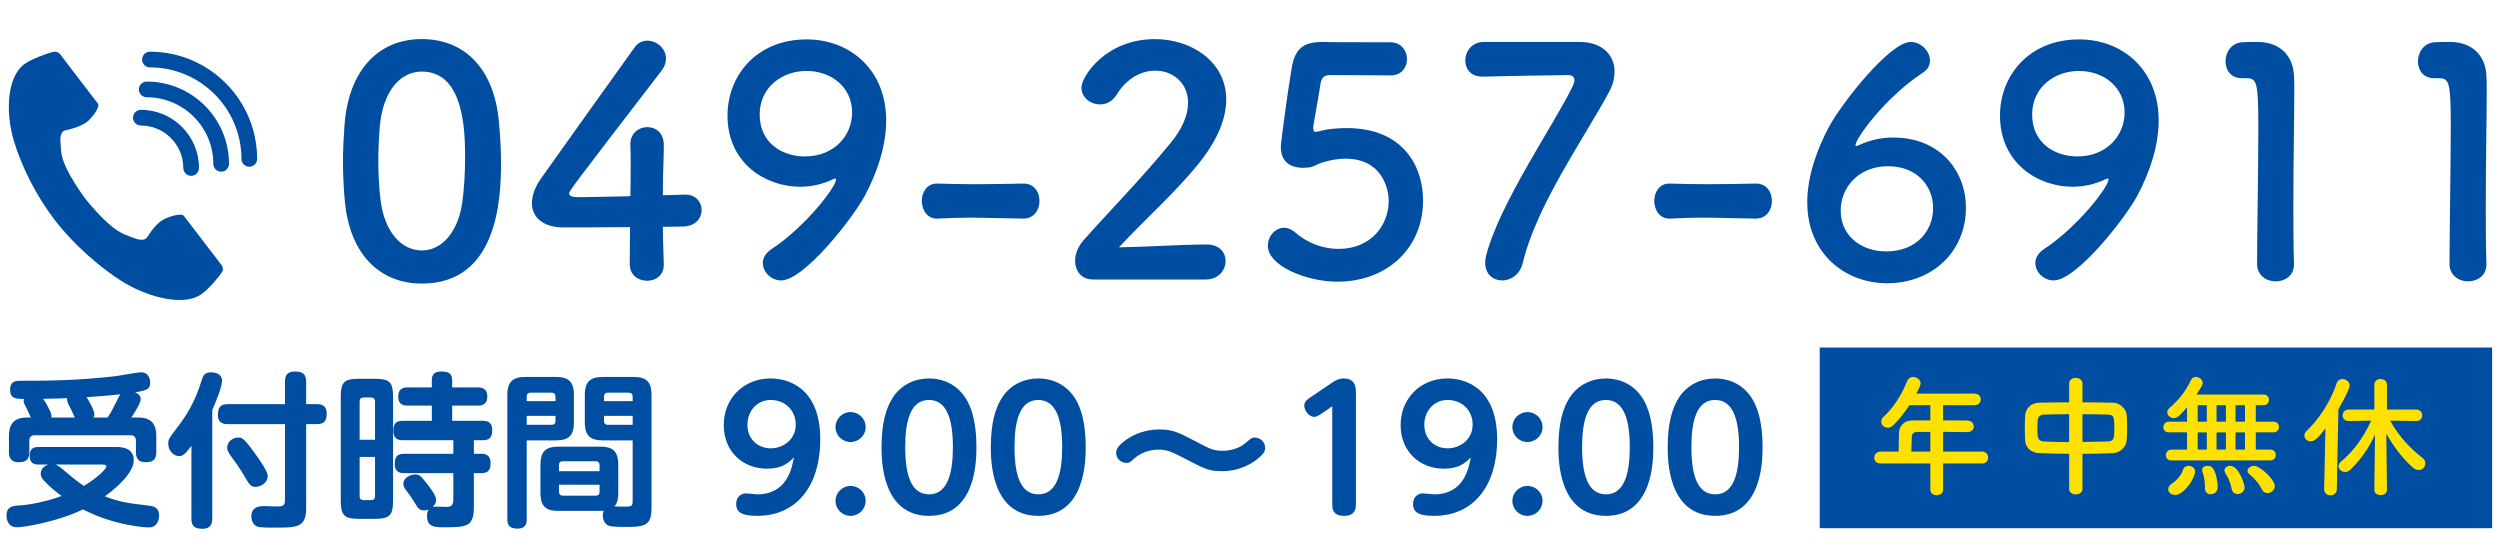
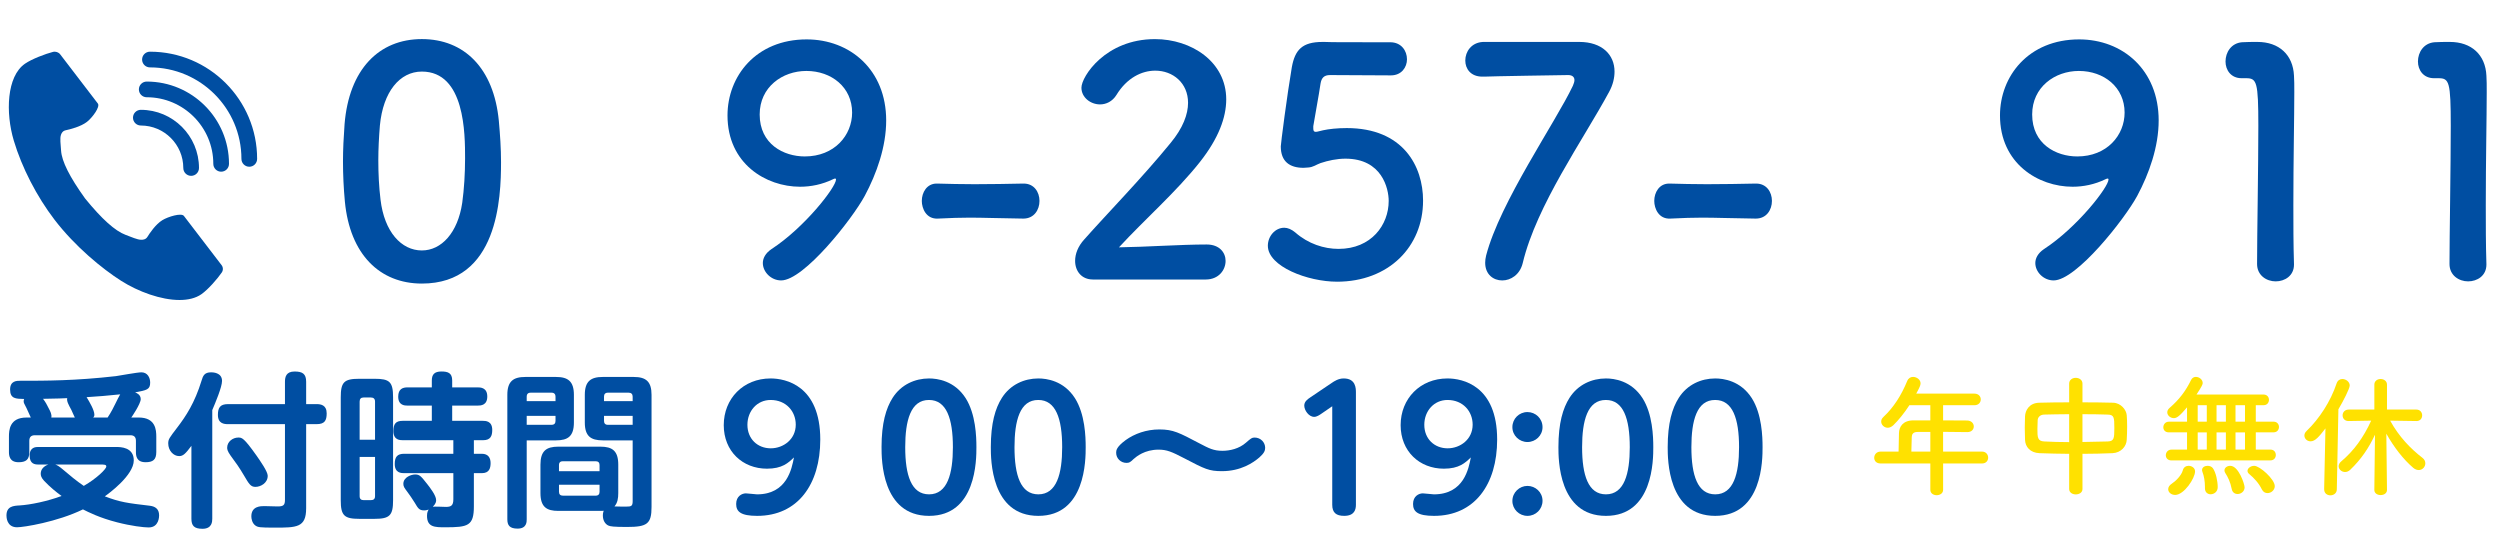
<svg xmlns="http://www.w3.org/2000/svg" id="_レイヤー_1" data-name="レイヤー_1" version="1.1" viewBox="0 0 300 65.716">
  <defs>
    <style>
      .st0 {
        fill: #004ea2;
      }

      .st1 {
        fill: #ffe100;
      }
    </style>
  </defs>
  <g>
    <g>
      <path class="st0" d="M16.899,15.062c2.81,0,5.097,2.288,5.097,5.097,0,.52.422.942.941.942.52,0,.942-.422.942-.942,0-3.848-3.132-6.98-6.98-6.98-.52,0-.941.421-.941.943,0,.517.421.94.941.94Z" />
      <path class="st0" d="M17.607,11.67c4.405,0,7.99,3.585,7.99,7.991,0,.521.422.942.942.942.519,0,.941-.421.941-.942,0-5.443-4.429-9.873-9.873-9.873-.52,0-.942.422-.942.941,0,.521.422.942.942.942Z" />
      <path class="st0" d="M17.992,8.087c6.055,0,10.98,4.925,10.98,10.979,0,.52.422.942.942.942.52,0,.941-.422.941-.942,0-7.093-5.77-12.863-12.863-12.863-.52,0-.941.421-.941.942,0,.52.422.942.941.942Z" />
    </g>
    <path class="st0" d="M26.588,31.814l-4.518-5.901c-.306-.4-1.902.089-2.587.507-.807.493-1.526,1.569-1.797,2.009-.088.142-.223.248-.38.296-.466.143-.97-.053-1.732-.349-.158-.062-.328-.127-.511-.196-1.254-.469-2.838-1.891-4.841-4.349-.009-.011-.018-.023-.026-.034-1.844-2.567-2.782-4.437-2.867-5.716-.012-.187-.026-.361-.04-.523-.066-.816-.106-1.309.191-1.687.093-.118.236-.203.401-.238.523-.111,1.819-.432,2.559-1.013.63-.494,1.609-1.794,1.301-2.197l-4.518-5.901c-.198-.258-.547-.376-.87-.292-.879.227-2.536.847-3.363,1.421-2.201,1.527-2.331,5.891-1.335,9.223.969,3.24,2.75,6.699,4.886,9.49,2.479,3.237,5.755,5.91,7.995,7.333,2.073,1.316,4.792,2.303,7.006,2.303,1.017,0,1.928-.208,2.62-.689.827-.574,1.956-1.886,2.452-2.613.184-.269.173-.624-.026-.884Z" />
  </g>
  <g>
    <path class="st0" d="M41.385,24.187c-.151-1.628-.227-3.218-.227-4.808,0-1.438.076-2.915.189-4.467.53-6.587,4.126-10.222,9.275-10.222,5.073,0,8.632,3.483,9.237,9.805.151,1.666.265,3.332.265,4.959,0,4.278-.341,14.575-9.502,14.575-5.035,0-8.631-3.483-9.237-9.843ZM55.468,24.338c.228-1.666.341-3.521.341-5.338,0-2.915,0-10.411-5.187-10.411-2.65,0-4.656,2.423-5.035,6.474-.114,1.401-.189,2.801-.189,4.164,0,1.59.076,3.18.265,4.732.454,3.861,2.499,6.095,4.959,6.095,2.347,0,4.316-2.12,4.846-5.716Z" />
-     <path class="st0" d="M79.656,31.683v.076c0,1.325-.984,1.931-2.006,1.931-1.022,0-2.083-.644-2.083-2.006,0-1.325.038-2.877.038-4.429-3.672.038-7.571.038-7.95.038-2.536,0-3.823-1.25-3.823-2.915,0-.871.34-1.893,1.06-2.915,2.271-3.218,8.518-11.963,11.243-15.749.417-.606.984-.833,1.552-.833,1.136,0,2.234.946,2.234,2.158,0,.455-.152.947-.53,1.439-11.092,14.423-11.092,14.461-11.092,14.726,0,.455.606.455,1.552.455,1.287,0,3.559-.076,5.792-.114.038-1.514.038-2.953.038-4.088,0-.833,0-1.515-.038-2.007v-.151c0-1.325,1.022-2.044,2.044-2.044.984,0,1.969.681,1.969,2.158,0,1.779-.114,3.218-.114,6.019,1.401-.038,2.423-.076,2.612-.076h.113c1.25,0,1.931.909,1.931,1.855,0,.947-.72,1.931-2.196,1.969-.455,0-1.363.038-2.461.038,0,1.25.076,2.764.114,4.467Z" />
-     <path class="st0" d="M91.54,31.569c0-.568.303-1.174,1.022-1.666,4.013-2.612,7.761-7.458,7.761-8.366,0-.076-.038-.114-.114-.114s-.113.038-.227.076c-1.325.644-2.688.909-3.975.909-4.088,0-8.707-2.764-8.707-8.556,0-4.694,3.407-9.124,9.502-9.124,5.187,0,9.54,3.634,9.54,9.729,0,3.143-1.136,6.36-2.574,9.048-1.514,2.802-7.306,10.146-10.032,10.146-1.211,0-2.195-1.022-2.195-2.082ZM96.764,8.514c-2.877,0-5.603,1.931-5.603,5.224,0,3.559,2.877,5.035,5.414,5.035,3.559,0,5.679-2.537,5.679-5.262,0-3.028-2.461-4.997-5.489-4.997Z" />
+     <path class="st0" d="M91.54,31.569c0-.568.303-1.174,1.022-1.666,4.013-2.612,7.761-7.458,7.761-8.366,0-.076-.038-.114-.114-.114s-.113.038-.227.076c-1.325.644-2.688.909-3.975.909-4.088,0-8.707-2.764-8.707-8.556,0-4.694,3.407-9.124,9.502-9.124,5.187,0,9.54,3.634,9.54,9.729,0,3.143-1.136,6.36-2.574,9.048-1.514,2.802-7.306,10.146-10.032,10.146-1.211,0-2.195-1.022-2.195-2.082M96.764,8.514c-2.877,0-5.603,1.931-5.603,5.224,0,3.559,2.877,5.035,5.414,5.035,3.559,0,5.679-2.537,5.679-5.262,0-3.028-2.461-4.997-5.489-4.997Z" />
    <path class="st0" d="M122.77,26.231c-3.066-.038-4.732-.114-6.398-.114-1.136,0-2.271.038-3.824.114-1.4.076-1.931-1.211-1.931-2.12,0-1.022.606-2.082,1.779-2.082h.076c1.325.038,2.877.076,4.467.076,1.969,0,4.013-.038,5.83-.076h.076c1.249,0,1.893,1.022,1.893,2.082s-.644,2.12-1.931,2.12h-.038Z" />
    <path class="st0" d="M131.134,33.538c-1.325,0-2.12-.984-2.12-2.233,0-.833.341-1.742,1.098-2.574,2.612-2.953,7.004-7.458,10.335-11.546,1.515-1.817,2.12-3.483,2.12-4.846,0-2.385-1.817-3.861-3.937-3.861-1.628,0-3.407.871-4.656,2.915-.492.795-1.25,1.136-1.969,1.136-1.136,0-2.233-.833-2.233-2.006,0-1.325,2.877-5.83,8.82-5.83,4.392,0,8.556,2.726,8.556,7.231,0,2.158-.909,4.656-3.143,7.496-2.877,3.634-6.587,6.852-9.729,10.259,3.142-.038,7.42-.341,10.524-.341,1.552,0,2.271.984,2.271,1.969,0,1.098-.833,2.233-2.385,2.233h-13.553Z" />
    <path class="st0" d="M160.432,33.803c-3.482,0-8.29-1.817-8.29-4.316,0-1.136.87-2.158,1.969-2.158.416,0,.87.189,1.324.568,1.553,1.363,3.445,1.969,5.187,1.969,3.938,0,6.02-2.877,6.02-5.754,0-1.477-.795-5.073-5.187-5.073-1.022,0-2.082.227-2.99.53-.53.189-.871.492-1.477.53-.189,0-.379.038-.568.038-1.665,0-2.726-.757-2.726-2.574,0-.303.757-6.171,1.325-9.502.379-2.083,1.249-3.029,3.672-3.029h.266c1.098.038,1.665.038,7.874.038,1.325,0,2.006,1.022,2.006,2.044,0,.947-.644,1.931-1.931,1.931-1.06,0-6.17-.038-7.306-.038-.72,0-1.022.341-1.136,1.022-.189,1.325-.758,4.354-.871,5.111v.265c0,.303.076.417.303.417.189,0,.492-.114.871-.189.682-.151,1.703-.265,2.839-.265,6.776,0,9.161,4.581,9.161,8.707,0,5.527-4.126,9.729-10.335,9.729Z" />
    <path class="st0" d="M189.504,5.031c2.764,0,4.24,1.552,4.24,3.559,0,.757-.189,1.59-.644,2.423-3.104,5.754-8.707,13.591-10.373,20.557-.341,1.4-1.438,2.082-2.461,2.082-1.06,0-2.044-.719-2.044-2.12,0-.265.038-.568.113-.871,1.666-6.398,8.328-15.976,10.411-20.367.113-.265.188-.492.188-.682,0-.378-.265-.605-.757-.605-.265,0-9.615.151-10.07.189h-.227c-1.4,0-2.044-.947-2.044-1.931,0-1.06.719-2.158,2.119-2.233h11.547Z" />
    <path class="st0" d="M210.663,26.231c-3.066-.038-4.732-.114-6.398-.114-1.135,0-2.271.038-3.823.114-1.4.076-1.931-1.211-1.931-2.12,0-1.022.605-2.082,1.779-2.082h.076c1.324.038,2.877.076,4.467.076,1.969,0,4.013-.038,5.83-.076h.075c1.25,0,1.894,1.022,1.894,2.082s-.644,2.12-1.931,2.12h-.038Z" />
-     <path class="st0" d="M226.447,33.992c-4.997,0-9.577-3.521-9.577-9.729,0-3.104,1.173-6.36,2.612-9.048,1.552-2.877,7.306-10.184,9.805-10.184,1.249,0,2.31,1.136,2.31,2.233,0,.53-.228,1.06-.833,1.439-4.468,2.915-8.102,7.912-8.102,8.707,0,.076.038.113.113.113.076,0,.113-.038.228-.076,1.362-.644,2.801-.946,4.164-.946,5.603,0,8.745,3.975,8.745,8.442,0,5.186-3.976,9.048-9.465,9.048ZM226.562,19.947c-3.635,0-5.679,2.65-5.679,5.3,0,3.218,2.65,4.921,5.451,4.921,3.786,0,5.641-2.612,5.641-5.187,0-2.65-1.931-5.035-5.413-5.035Z" />
    <path class="st0" d="M244.238,31.569c0-.568.303-1.174,1.022-1.666,4.013-2.612,7.761-7.458,7.761-8.366,0-.076-.038-.114-.113-.114-.076,0-.114.038-.228.076-1.325.644-2.688.909-3.975.909-4.089,0-8.707-2.764-8.707-8.556,0-4.694,3.406-9.124,9.502-9.124,5.187,0,9.54,3.634,9.54,9.729,0,3.143-1.136,6.36-2.574,9.048-1.515,2.802-7.307,10.146-10.032,10.146-1.212,0-2.196-1.022-2.196-2.082ZM249.463,8.514c-2.877,0-5.603,1.931-5.603,5.224,0,3.559,2.877,5.035,5.413,5.035,3.559,0,5.679-2.537,5.679-5.262,0-3.028-2.461-4.997-5.489-4.997Z" />
    <path class="st0" d="M273.083,33.765c-1.099,0-2.234-.719-2.234-2.082,0-3.521.152-11.584.152-16.582,0-5.3-.189-5.716-1.477-5.716h-.53c-1.287,0-1.931-.984-1.931-2.006,0-1.098.682-2.196,1.969-2.309.757-.038,1.06-.038,1.854-.038,2.612,0,4.278,1.552,4.392,4.051.038.492.038,1.173.038,2.006,0,3.029-.113,8.102-.113,13.515,0,2.347,0,4.732.075,7.079v.076c0,1.325-1.098,2.006-2.195,2.006Z" />
    <path class="st0" d="M296.174,33.765c-1.099,0-2.234-.719-2.234-2.082,0-3.521.152-11.584.152-16.582,0-5.3-.189-5.716-1.477-5.716h-.53c-1.287,0-1.931-.984-1.931-2.006,0-1.098.682-2.196,1.969-2.309.757-.038,1.06-.038,1.854-.038,2.612,0,4.278,1.552,4.392,4.051.038.492.038,1.173.038,2.006,0,3.029-.113,8.102-.113,13.515,0,2.347,0,4.732.075,7.079v.076c0,1.325-1.098,2.006-2.195,2.006Z" />
  </g>
  <g>
    <path class="st0" d="M13.947,53.639c.477,0,2.106,0,2.106,1.609,0,1.788-3.02,3.993-3.477,4.311,1.808.695,2.702.814,5.424,1.132.596.08,1.093.357,1.093,1.152,0,.119,0,1.45-1.252,1.45-.596,0-2.106-.179-3.794-.616-2.106-.537-3.457-1.232-4.093-1.55-3.099,1.51-7.132,2.146-7.907,2.146-1.271,0-1.271-1.271-1.271-1.41,0-1.113.834-1.172,1.589-1.212,1.291-.08,3.318-.497,5.026-1.133-.656-.477-1.371-1.053-2.106-1.828-.338-.377-.397-.616-.397-.854,0-.537.397-.914.914-1.093h-1.192c-.417,0-1.053-.06-1.053-1.073,0-1.033.755-1.033,1.053-1.033h9.337ZM3.695,50.103c-.06-.139-.417-.914-.497-1.093-.318-.616-.358-.676-.358-.854,0-.119.02-.199.06-.278-.993-.02-1.688-.02-1.688-1.133,0-1.053.794-1.053,1.212-1.053,3.079,0,6.596,0,11.483-.556.437-.06,2.563-.457,3.06-.457.735,0,1.053.636,1.053,1.232,0,.834-.397.914-1.808,1.172.199.08.675.278.675.814,0,.557-1.092,2.166-1.132,2.206h.894c2.026,0,2.106,1.49,2.106,2.304v1.828c0,.934-.397,1.231-1.292,1.231-1.112,0-1.152-.814-1.152-1.231v-1.331c0-.457-.218-.676-.675-.676H4.192c-.477,0-.675.238-.675.676v1.351c0,.914-.417,1.212-1.292,1.212-1.093,0-1.152-.814-1.152-1.231v-1.828c0-.774.06-2.304,2.106-2.304h.517ZM8.98,50.103c-.08-.12-.338-.775-.417-.914-.357-.656-.576-1.053-.497-1.411-.695.04-.914.04-2.9.08.278.357.497.755.695,1.172.179.337.377.715.298,1.073h2.821ZM6.636,55.745c.278.099.437.199.914.596.814.696,1.629,1.371,2.503,1.967,1.55-.894,2.702-2.027,2.702-2.325,0-.238-.218-.238-.755-.238h-5.364ZM12.914,50.103c.397-.576.775-1.331.954-1.708.099-.199.477-.974.556-1.073-1.828.179-2.404.239-4.033.338.377.616.934,1.569.934,2.106,0,.179-.06.258-.139.338h1.729Z" />
    <path class="st0" d="M25.472,62.242c0,.337-.02,1.212-1.172,1.212-1.013,0-1.331-.377-1.331-1.212v-8.742c-.715.954-.993,1.232-1.47,1.232-.695,0-1.311-.676-1.311-1.51,0-.517.119-.656,1.073-1.907,1.053-1.371,2.106-2.98,2.92-5.623.179-.616.358-1.013,1.152-1.013.159,0,1.311,0,1.311,1.033,0,.735-.814,2.662-1.172,3.497v13.033ZM36.737,61.01c0,2.305-1.152,2.305-3.775,2.305-1.828,0-2.006-.04-2.324-.258-.377-.278-.477-.795-.477-1.093,0-1.232,1.132-1.232,1.55-1.232.258,0,1.371.04,1.609.04.695,0,.875-.159.875-.795v-9.079h-6.834c-.457,0-1.212-.06-1.212-1.112,0-.854.258-1.292,1.212-1.292h6.834v-2.682c0-.576.139-1.231,1.152-1.231.954,0,1.391.278,1.391,1.231v2.682h1.251c.497,0,1.212.099,1.212,1.112,0,.854-.238,1.292-1.212,1.292h-1.251v10.112ZM30.657,58.427c-.576,0-.774-.338-1.391-1.391-.576-.974-.894-1.411-1.609-2.384-.377-.536-.397-.755-.397-.934,0-.715.675-1.212,1.331-1.212.437,0,.656,0,2.205,2.185.397.576,1.331,1.888,1.331,2.404,0,.874-.854,1.331-1.47,1.331Z" />
    <path class="st0" d="M47.169,60.036c0,1.808-.397,2.225-2.225,2.225h-1.828c-1.808,0-2.225-.397-2.225-2.225v-12.357c0-1.828.397-2.225,2.225-2.225h1.828c1.808,0,2.225.357,2.225,2.225v12.357ZM45.004,52.765v-4.569c0-.338-.179-.497-.497-.497h-.874c-.318,0-.477.159-.477.497v4.569h1.848ZM45.004,54.831h-1.848v4.708c0,.338.179.477.477.477h.874c.318,0,.497-.139.497-.477v-4.708ZM54.401,56.778h-5.9c-.318,0-1.132,0-1.132-1.093,0-.854.298-1.232,1.132-1.232h5.9v-1.629h-6.079c-.338,0-1.113-.02-1.113-1.093,0-.834.258-1.232,1.113-1.232h3.497v-1.828h-2.92c-.298,0-1.113,0-1.113-1.073,0-.934.557-1.112,1.113-1.112h2.92v-.834c0-.715.318-1.073,1.152-1.073.755,0,1.292.159,1.292,1.073v.834h3.059c.298,0,1.152,0,1.152,1.092,0,1.073-.794,1.093-1.152,1.093h-3.059v1.828h3.655c.338,0,1.152,0,1.152,1.093,0,.735-.219,1.232-1.093,1.232h-1.112v1.629h.954c.774,0,1.053.497,1.053,1.113,0,.616-.159,1.212-1.053,1.212h-.954v3.993c0,2.344-.715,2.503-3.437,2.503-1.232,0-2.186,0-2.186-1.371,0-.457.119-.616.199-.755-.139.04-.298.099-.537.099-.596,0-.735-.238-1.132-.914-.238-.397-.656-.994-.834-1.232-.397-.536-.536-.695-.536-1.033,0-.834.993-1.132,1.411-1.132.556,0,.695.199,1.47,1.172.338.437,1.053,1.351,1.053,1.907,0,.159-.02.417-.397.794.238-.04,1.391.02,1.629.02.537-.02.834-.139.834-.914v-3.139Z" />
    <path class="st0" d="M63.205,62.321c0,.298,0,1.113-1.092,1.113-.954,0-1.232-.397-1.232-1.113v-14.94c0-1.629.715-2.146,2.166-2.146h3.675c1.431,0,2.146.517,2.146,2.146v3.318c0,1.649-.715,2.146-2.146,2.146h-3.517v9.476ZM66.662,48.136v-.537c0-.258-.119-.477-.477-.477h-2.503c-.397,0-.477.258-.477.477v.537h3.457ZM63.205,49.904v1.073h2.98c.337,0,.477-.179.477-.477v-.596h-3.457ZM67,61.308c-1.391,0-2.146-.457-2.146-2.146v-3.397c0-1.649.696-2.166,2.146-2.166h5.046c1.451,0,2.146.517,2.146,2.166v3.397c0,.636-.08,1.172-.457,1.609.437.02.974.02,1.411.02.576,0,.774-.04.774-.636v-7.311h-3.576c-1.45,0-2.166-.497-2.166-2.146v-3.318c0-1.629.715-2.146,2.166-2.146h3.695c1.51,0,2.146.576,2.146,2.146v13.45c0,2.026-.517,2.404-2.92,2.404-1.629,0-2.046-.06-2.285-.179-.358-.179-.636-.596-.636-1.192,0-.298.06-.438.099-.576-.139.02-.218.02-.397.02h-5.046ZM67.079,56.54h4.867v-.735c0-.298-.159-.457-.477-.457h-3.914c-.258,0-.477.1-.477.457v.735ZM67.079,58.169v.834c0,.318.159.477.477.477h3.914c.338,0,.477-.179.477-.477v-.834h-4.867ZM72.482,48.136h3.437v-.537c0-.298-.159-.477-.477-.477h-2.483c-.338,0-.477.179-.477.477v.537ZM75.919,49.904h-3.437v.596c0,.278.12.477.457.477h2.98v-1.073Z" />
    <path class="st0" d="M90.863,61.904c-1.987,0-2.523-.517-2.523-1.43,0-.934.695-1.271,1.172-1.271.219,0,1.132.119,1.331.119,3.596,0,4.172-3.08,4.431-4.431-.676.656-1.411,1.351-3.238,1.351-2.921,0-5.186-2.086-5.186-5.225,0-3.179,2.344-5.603,5.623-5.603,1.788,0,5.96.834,5.96,7.331,0,5.404-2.722,9.159-7.569,9.159ZM92.472,47.997c-1.629,0-2.782,1.331-2.782,2.98,0,1.688,1.212,2.821,2.801,2.821,1.51,0,3-1.073,3-2.841,0-1.589-1.152-2.96-3.02-2.96Z" />
-     <path class="st0" d="M103.877,51.255c0,1.014-.834,1.788-1.808,1.788s-1.808-.774-1.808-1.788c0-1.013.815-1.808,1.808-1.808.974,0,1.808.775,1.808,1.808ZM103.877,60.096c0,1.014-.815,1.808-1.808,1.808s-1.808-.794-1.808-1.788c0-1.033.854-1.808,1.808-1.808s1.808.755,1.808,1.788Z" />
    <path class="st0" d="M105.785,53.659c0-2.881.536-4.669,1.331-5.92,1.013-1.589,2.682-2.325,4.371-2.325.974,0,3.04.258,4.391,2.364,1.212,1.907,1.292,4.629,1.292,5.881,0,1.49,0,8.245-5.682,8.245-5.702,0-5.702-6.794-5.702-8.245ZM114.348,53.659c0-3.437-.775-5.662-2.861-5.662-2.225-.02-2.861,2.503-2.861,5.662,0,3.377.735,5.662,2.861,5.662,2.205,0,2.861-2.483,2.861-5.662Z" />
    <path class="st0" d="M118.899,53.659c0-2.881.536-4.669,1.331-5.92,1.013-1.589,2.682-2.325,4.371-2.325.974,0,3.04.258,4.391,2.364,1.212,1.907,1.291,4.629,1.291,5.881,0,1.49,0,8.245-5.682,8.245-5.702,0-5.702-6.794-5.702-8.245ZM127.461,53.659c0-3.437-.775-5.662-2.861-5.662-2.225-.02-2.861,2.503-2.861,5.662,0,3.377.735,5.662,2.861,5.662,2.205,0,2.861-2.483,2.861-5.662Z" />
    <path class="st0" d="M151.82,53.738c0,.358-.14.656-.695,1.152-.735.636-2.226,1.649-4.49,1.649-1.55,0-2.026-.238-4.53-1.549-1.49-.775-2.086-1.033-3.08-1.033-1.668,0-2.662.834-3,1.132-.397.377-.497.457-.854.457-.656,0-1.232-.517-1.232-1.212,0-.278.02-.695,1.152-1.53,1.053-.755,2.464-1.271,4.033-1.271,1.669,0,2.384.397,4.768,1.649,1.212.636,1.748.914,2.801.914.874,0,1.986-.238,2.821-.974.596-.517.715-.616,1.033-.616.755,0,1.272.596,1.272,1.231Z" />
    <path class="st0" d="M158.538,49.666c-.179.119-.517.357-.835.357-.655,0-1.191-.795-1.191-1.351,0-.477.377-.755.735-.993l2.562-1.729c.298-.199.795-.537,1.431-.537,1.47,0,1.47,1.212,1.47,1.709v13.45c0,.556-.159,1.331-1.41,1.331-.954,0-1.431-.377-1.431-1.331v-11.821l-1.331.914Z" />
    <path class="st0" d="M172.088,61.904c-1.986,0-2.522-.517-2.522-1.43,0-.934.695-1.271,1.172-1.271.219,0,1.133.119,1.331.119,3.596,0,4.172-3.08,4.431-4.431-.676.656-1.411,1.351-3.238,1.351-2.921,0-5.186-2.086-5.186-5.225,0-3.179,2.345-5.603,5.622-5.603,1.788,0,5.96.834,5.96,7.331,0,5.404-2.722,9.159-7.569,9.159ZM173.697,47.997c-1.629,0-2.781,1.331-2.781,2.98,0,1.688,1.212,2.821,2.802,2.821,1.51,0,3-1.073,3-2.841,0-1.589-1.152-2.96-3.021-2.96Z" />
    <path class="st0" d="M185.103,51.255c0,1.014-.835,1.788-1.808,1.788-.974,0-1.809-.774-1.809-1.788,0-1.013.814-1.808,1.809-1.808.973,0,1.808.775,1.808,1.808ZM185.103,60.096c0,1.014-.814,1.808-1.808,1.808-.994,0-1.809-.794-1.809-1.788,0-1.033.854-1.808,1.809-1.808.953,0,1.808.755,1.808,1.788Z" />
    <path class="st0" d="M187.011,53.659c0-2.881.536-4.669,1.331-5.92,1.013-1.589,2.682-2.325,4.37-2.325.974,0,3.04.258,4.391,2.364,1.212,1.907,1.292,4.629,1.292,5.881,0,1.49,0,8.245-5.683,8.245-5.701,0-5.701-6.794-5.701-8.245ZM195.573,53.659c0-3.437-.774-5.662-2.861-5.662-2.225-.02-2.86,2.503-2.86,5.662,0,3.377.735,5.662,2.86,5.662,2.206,0,2.861-2.483,2.861-5.662Z" />
    <path class="st0" d="M200.124,53.659c0-2.881.536-4.669,1.331-5.92,1.013-1.589,2.682-2.325,4.37-2.325.974,0,3.04.258,4.391,2.364,1.212,1.907,1.292,4.629,1.292,5.881,0,1.49,0,8.245-5.683,8.245-5.701,0-5.701-6.794-5.701-8.245ZM208.687,53.659c0-3.437-.774-5.662-2.861-5.662-2.225-.02-2.86,2.503-2.86,5.662,0,3.377.735,5.662,2.86,5.662,2.206,0,2.861-2.483,2.861-5.662Z" />
  </g>
-   <rect class="st0" x="218.365" y="41.703" width="80.693" height="21.679" />
  <g>
    <path class="st1" d="M233.173,55.615v3.162c0,.427-.38.648-.774.648-.38,0-.759-.221-.759-.648v-3.162h-5.976c-.521,0-.759-.332-.759-.68,0-.363.269-.743.759-.743h2.165c0-.522.017-1.106.048-2.229.016-.711.442-1.518,1.739-1.518h2.023v-1.818h-2.514c-.616.948-1.312,1.802-1.929,2.403-.222.206-.459.3-.664.3-.427,0-.79-.348-.79-.743,0-.189.079-.379.269-.553,1.217-1.138,2.134-2.561,2.861-4.331.143-.332.411-.475.695-.475.442,0,.901.332.901.775,0,.237-.127.506-.521,1.233h6.986c.506,0,.759.348.759.695,0,.348-.253.696-.759.696h-3.762v1.818c.964,0,1.944.016,2.893.016.521.016.79.364.79.711,0,.348-.252.68-.774.68h-.016c-.917-.016-1.929-.031-2.893-.031v2.371h4.679c.475,0,.728.364.728.727,0,.348-.237.696-.728.696h-4.679ZM231.64,51.836h-1.534c-.537,0-.68.269-.695.601-.016.49-.031,1.17-.047,1.755h2.276v-2.355Z" />
    <path class="st1" d="M248.299,54.46c-1.233-.016-2.45-.032-3.557-.079-1.123-.047-1.707-.759-1.739-1.596-.016-.49-.031-.98-.031-1.47,0-.475.016-.933.031-1.36.032-.68.475-1.597,1.707-1.628,1.091-.032,2.324-.047,3.589-.047v-2.245c0-.458.396-.695.79-.695.396,0,.807.237.807.695v2.245c1.28,0,2.545.016,3.684.047.933.031,1.58.854,1.628,1.501.031.379.047.854.047,1.344,0,.553-.016,1.123-.047,1.597-.031.791-.68,1.565-1.707,1.612-1.154.047-2.371.079-3.604.079v4.221c0,.427-.396.648-.807.648-.395,0-.79-.221-.79-.648v-4.221ZM248.299,49.702c-1.106,0-2.15.032-3.004.048-.506.016-.759.348-.774.664-.016.3-.031.68-.031,1.043,0,.996,0,1.486.822,1.518.885.047,1.912.079,2.987.079v-3.352ZM249.896,53.038c1.06-.016,2.103-.032,3.035-.063.759-.032.79-.379.79-1.612,0-1.281-.031-1.597-.806-1.612-.87-.032-1.929-.048-3.02-.048v3.336Z" />
    <path class="st1" d="M260.578,55.251c-.458,0-.68-.3-.68-.617,0-.332.237-.68.68-.68h1.866v-2.071h-2.182c-.459,0-.664-.3-.664-.616,0-.316.237-.664.664-.664h2.182v-1.723c-.917,1.091-1.249,1.296-1.581,1.296-.411,0-.791-.316-.791-.696,0-.174.079-.364.285-.538,1.154-.996,1.929-2.023,2.576-3.351.127-.253.348-.364.569-.364.396,0,.822.316.822.743,0,.142-.079.363-.743,1.375h8.047c.427,0,.647.316.647.633,0,.332-.221.648-.647.648h-.934v1.976h2.135c.427,0,.647.316.647.632,0,.332-.221.648-.647.648h-2.135v2.071h1.755c.442,0,.648.316.648.648,0,.316-.206.648-.648.648h-11.872ZM260.184,58.697c0-.222.126-.458.442-.664.427-.269,1.154-.98,1.312-1.597.095-.379.395-.538.695-.538.379,0,.774.253.774.664,0,.838-1.328,2.83-2.387,2.83-.475,0-.838-.316-.838-.695ZM264.815,48.627h-1.091v1.976h1.091v-1.976ZM264.815,51.884h-1.091v2.071h1.091v-2.071ZM265.273,59.313c-.348,0-.68-.237-.68-.711v-.174c0-.664-.11-1.312-.301-1.802-.031-.079-.047-.158-.047-.222,0-.332.332-.506.664-.506.253,0,.506.095.648.3.348.522.568,1.518.568,2.261,0,.553-.442.854-.854.854ZM267.107,48.627h-1.122v1.976h1.122v-1.976ZM267.107,51.884h-1.122v2.071h1.122v-2.071ZM268.515,59.282c-.332,0-.633-.19-.712-.617-.158-.822-.458-1.423-.774-1.913-.063-.111-.095-.206-.095-.301,0-.332.332-.553.695-.553,1.012,0,1.723,2.213,1.723,2.577,0,.506-.442.807-.837.807ZM269.399,48.627h-1.138v1.976h1.138v-1.976ZM269.399,51.884h-1.138v2.071h1.138v-2.071ZM272.103,59.171c-.269,0-.521-.126-.68-.443-.348-.727-.933-1.359-1.502-1.833-.158-.126-.221-.253-.221-.395,0-.316.395-.601.806-.601.664,0,2.466,1.613,2.466,2.435,0,.49-.442.838-.869.838Z" />
    <path class="st1" d="M278.898,58.713l.157-7.303c-.759.98-1.232,1.549-1.786,1.549-.411,0-.743-.316-.743-.696,0-.174.079-.379.27-.553,1.501-1.438,2.877-3.525,3.604-5.723.127-.348.396-.506.68-.506.427,0,.886.332.886.775,0,.379-.774,1.865-1.359,2.861l-.189,9.596c0,.49-.396.727-.775.727-.379,0-.742-.237-.742-.711v-.016ZM286.438,58.792c0,.411-.38.617-.759.617-.38,0-.759-.206-.759-.617v-.016l.079-6.608c-.728,1.549-1.628,2.924-2.988,4.221-.189.174-.41.253-.601.253-.411,0-.774-.316-.774-.696,0-.189.095-.395.301-.569,1.533-1.296,2.671-2.861,3.604-4.9l-2.703.047h-.016c-.474,0-.711-.332-.711-.68s.253-.696.727-.696h3.083v-2.988c0-.458.379-.68.743-.68.395,0,.774.237.774.68v2.988h3.525c.458,0,.695.348.695.696s-.222.68-.68.68h-.016l-3.146-.047c1.075,1.944,2.435,3.351,3.89,4.474.236.189.332.411.332.648,0,.411-.332.806-.791.806-.205,0-.442-.079-.664-.269-1.186-1.012-2.308-2.466-3.225-4.094l.079,6.734v.016Z" />
  </g>
</svg>